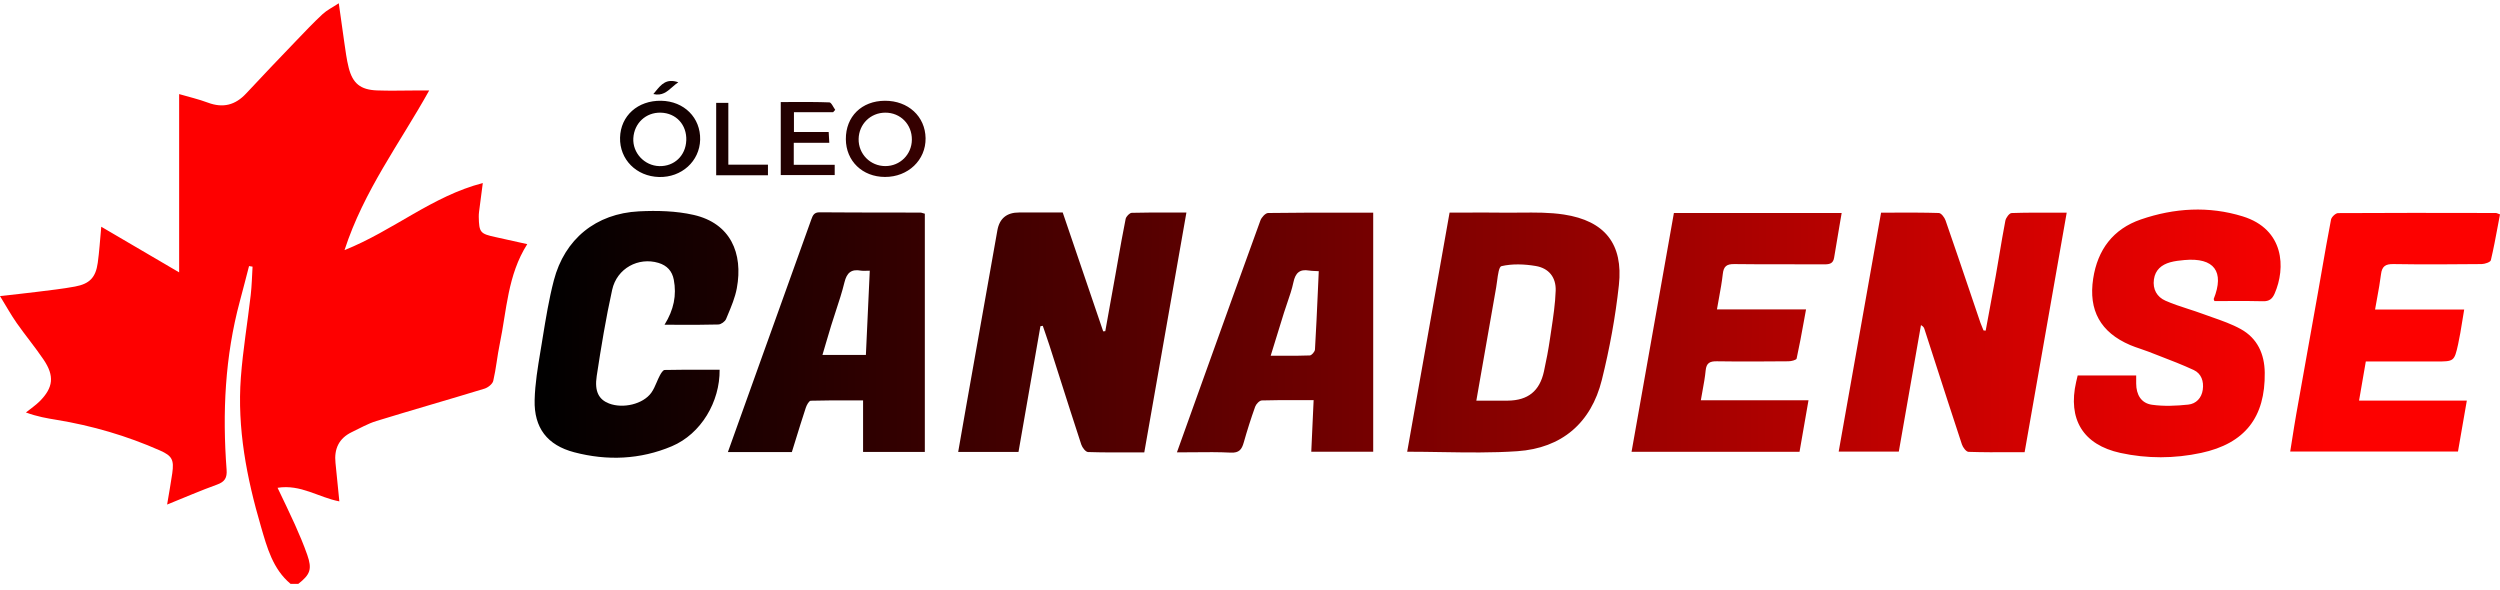
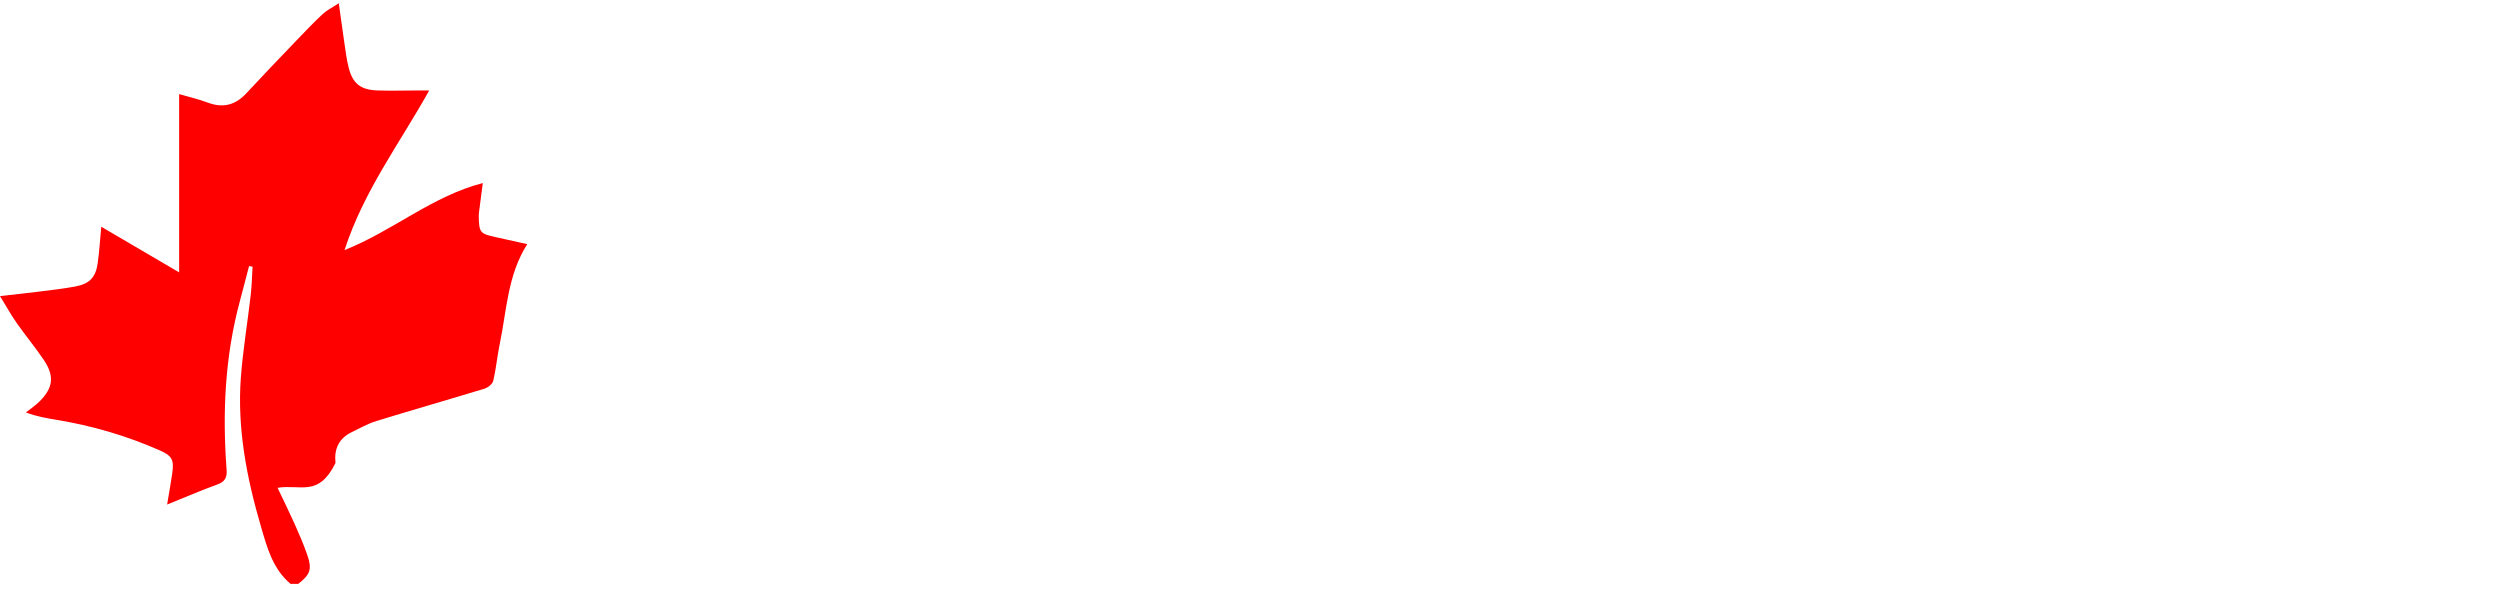
<svg xmlns="http://www.w3.org/2000/svg" width="318" height="75" viewBox="0 0 318 75" fill="none">
-   <path d="M36.964 74.272C34.691 72.371 33.968 69.63 33.195 66.986C31.382 60.795 30.152 54.486 30.639 47.995C30.902 44.495 31.491 41.018 31.892 37.525C32.03 36.331 32.053 35.12 32.126 33.919C31.977 33.893 31.826 33.87 31.678 33.844C31.29 35.334 30.912 36.827 30.51 38.311C28.612 45.354 28.277 52.522 28.823 59.752C28.898 60.772 28.599 61.282 27.619 61.637C25.556 62.38 23.543 63.255 21.257 64.18C21.507 62.666 21.737 61.436 21.912 60.199C22.148 58.509 21.912 57.989 20.342 57.298C16.125 55.433 11.727 54.147 7.174 53.4C5.974 53.203 4.773 53.005 3.296 52.466C3.888 51.989 4.533 51.561 5.066 51.025C6.783 49.295 6.944 47.818 5.549 45.752C4.474 44.16 3.237 42.676 2.132 41.1C1.411 40.071 0.799 38.962 0 37.66C1.73 37.465 3.207 37.314 4.678 37.127C6.303 36.923 7.934 36.748 9.543 36.449C11.408 36.104 12.175 35.288 12.434 33.436C12.638 31.979 12.724 30.508 12.879 28.84C16.211 30.794 19.438 32.682 22.787 34.646V11.968C24.004 12.324 25.25 12.61 26.438 13.054C28.366 13.778 29.935 13.373 31.32 11.88C33.408 9.633 35.533 7.419 37.655 5.205C38.761 4.054 39.859 2.889 41.027 1.804C41.58 1.291 42.29 0.945 43.093 0.416C43.346 2.225 43.557 3.797 43.79 5.366C43.955 6.455 44.083 7.56 44.356 8.623C44.866 10.62 45.859 11.419 47.945 11.501C49.586 11.564 51.231 11.511 52.873 11.508C53.359 11.508 53.846 11.508 54.593 11.508C50.859 18.215 46.28 24.251 43.823 31.814C50.047 29.327 54.968 24.952 61.412 23.284C61.261 24.436 61.133 25.396 61.011 26.36C60.962 26.765 60.889 27.176 60.899 27.58C60.938 29.574 61.087 29.738 63.034 30.159C64.343 30.442 65.652 30.738 67.067 31.054C64.554 35.002 64.458 39.475 63.57 43.735C63.244 45.294 63.106 46.897 62.741 48.446C62.646 48.85 62.067 49.304 61.623 49.439C57.05 50.837 52.452 52.147 47.882 53.551C46.797 53.883 45.787 54.469 44.754 54.962C43.099 55.758 42.484 57.107 42.675 58.89C42.846 60.469 42.994 62.051 43.165 63.775C40.52 63.272 38.261 61.574 35.306 62.048C36.07 63.66 36.82 65.176 37.511 66.719C38.076 67.982 38.622 69.262 39.08 70.568C39.718 72.397 39.471 73.071 37.941 74.269H36.955L36.964 74.272Z" fill="#FE0000" />
-   <path fill-rule="evenodd" clip-rule="evenodd" d="M85.504 11.086C85.75 10.87 86.001 10.649 86.282 10.465C84.77 9.936 84.104 10.749 83.39 11.619C83.296 11.733 83.202 11.848 83.105 11.962C84.211 12.223 84.841 11.669 85.504 11.086ZM89.059 17.774C89.128 14.975 87.016 12.866 84.095 12.817C81.128 12.768 78.94 14.728 78.871 17.508C78.802 20.278 80.94 22.439 83.828 22.515C86.697 22.59 88.99 20.511 89.059 17.774ZM84.039 14.33C86.003 14.376 87.375 15.866 87.296 17.87L87.292 17.873C87.217 19.801 85.766 21.179 83.865 21.13C81.97 21.08 80.45 19.445 80.559 17.577C80.671 15.669 82.154 14.284 84.039 14.33ZM281.606 38.119L281.606 38.12L281.606 38.12C281.623 38.159 281.647 38.216 281.677 38.301V38.298C282.256 38.298 282.84 38.294 283.428 38.291H283.428C284.887 38.282 286.369 38.273 287.848 38.317C288.654 38.344 289.046 38.002 289.335 37.34C290.756 34.094 290.588 29.166 285.276 27.524C280.947 26.186 276.572 26.452 272.322 27.913C268.782 29.13 266.815 31.765 266.252 35.439C265.634 39.479 267.187 42.275 270.956 43.89C271.378 44.071 271.814 44.218 272.251 44.365L272.251 44.365C272.591 44.48 272.932 44.594 273.266 44.725C273.732 44.909 274.2 45.089 274.667 45.269C276.139 45.836 277.611 46.403 279.039 47.064C280.009 47.515 280.345 48.498 280.193 49.574C280.042 50.643 279.332 51.36 278.351 51.466C276.825 51.627 275.246 51.699 273.733 51.485C272.355 51.291 271.726 50.203 271.723 48.785V47.758H264.282C264.243 47.926 264.208 48.069 264.176 48.201L264.176 48.203C264.144 48.333 264.116 48.452 264.088 48.571C263.002 53.331 264.963 56.571 269.71 57.611C273.114 58.354 276.578 58.341 279.983 57.611C285.565 56.413 288.148 53.071 288.075 47.406C288.046 45.015 287.134 43.028 285.036 41.864C283.885 41.227 282.623 40.786 281.364 40.346C280.964 40.206 280.563 40.066 280.167 39.919C279.564 39.696 278.95 39.497 278.337 39.298C277.358 38.98 276.38 38.663 275.443 38.248C274.371 37.775 273.799 36.801 273.98 35.531C274.154 34.321 274.95 33.673 276.045 33.363C276.631 33.199 277.249 33.133 277.861 33.077C281.641 32.738 282.986 34.538 281.582 38.035C281.576 38.049 281.585 38.07 281.606 38.119ZM129.553 57.482C130.487 52.117 131.415 46.804 132.342 41.492V41.495C132.392 41.487 132.442 41.478 132.492 41.469L132.492 41.469C132.542 41.46 132.592 41.451 132.642 41.443C132.738 41.726 132.836 42.008 132.934 42.291C133.125 42.838 133.315 43.385 133.49 43.936C133.921 45.279 134.349 46.623 134.778 47.967L134.78 47.974L134.782 47.98L134.784 47.986L134.785 47.992C135.695 50.847 136.605 53.702 137.54 56.548C137.665 56.933 138.096 57.489 138.398 57.499C140.202 57.559 142.009 57.552 143.828 57.546C144.402 57.544 144.977 57.541 145.553 57.541C147.301 47.577 149.033 37.725 150.785 27.753L150.912 27.034C150.347 27.034 149.792 27.033 149.245 27.032H149.244H149.243H149.243H149.242H149.242H149.241H149.24H149.24H149.239H149.239H149.238C147.419 27.027 145.689 27.023 143.961 27.071C143.685 27.08 143.244 27.538 143.181 27.85C142.816 29.659 142.495 31.48 142.174 33.3L142.173 33.305L142.173 33.309L142.172 33.314C142.075 33.865 141.977 34.417 141.879 34.969C141.665 36.16 141.451 37.351 141.236 38.542C141.021 39.736 140.807 40.93 140.593 42.123C140.548 42.128 140.504 42.133 140.459 42.137L140.394 42.143C140.371 42.145 140.349 42.147 140.326 42.15C138.815 37.709 137.304 33.271 135.788 28.82L135.763 28.746L135.178 27.028H129.645C128.062 27.023 127.135 27.782 126.865 29.304C125.543 36.752 124.221 44.202 122.901 51.65C122.687 52.855 122.477 54.061 122.265 55.283L122.263 55.291L122.263 55.295L122.262 55.297L122.262 55.302L122.259 55.317C122.135 56.032 122.01 56.752 121.882 57.482H129.553ZM252.579 42.054C252.721 41.28 252.865 40.506 253.009 39.733L253.01 39.728C253.298 38.18 253.587 36.632 253.861 35.081C254.019 34.189 254.168 33.297 254.318 32.405L254.318 32.403C254.561 30.958 254.803 29.513 255.081 28.074C255.154 27.699 255.588 27.11 255.874 27.1C257.635 27.039 259.398 27.045 261.228 27.051H261.228H261.228H261.229H261.229H261.229H261.23H261.23H261.23H261.231H261.231H261.232C261.776 27.052 262.326 27.054 262.884 27.054C261.088 37.275 259.321 47.331 257.532 57.518C256.96 57.518 256.391 57.52 255.823 57.523H255.821H255.82H255.818H255.817H255.816H255.814H255.813H255.812H255.81H255.809H255.808C253.992 57.529 252.192 57.536 250.397 57.476C250.098 57.466 249.68 56.91 249.555 56.528C248.329 52.818 247.128 49.099 245.927 45.38C245.545 44.199 245.164 43.018 244.782 41.837C244.732 41.686 244.673 41.538 244.347 41.354C243.535 45.979 242.726 50.604 241.908 55.276L241.902 55.309L241.528 57.443H233.88C235.676 47.311 237.466 37.225 239.272 27.051C239.86 27.051 240.443 27.049 241.022 27.047L241.023 27.047C242.917 27.041 244.769 27.036 246.621 27.094C246.92 27.104 247.341 27.656 247.472 28.034C248.556 31.152 249.614 34.276 250.672 37.401L250.675 37.41L250.677 37.418L250.68 37.426L250.683 37.433L250.685 37.44L250.687 37.447L250.689 37.453L250.69 37.454L250.69 37.455L250.69 37.456L250.691 37.458L250.691 37.459C251.095 38.651 251.498 39.843 251.903 41.035C251.981 41.263 252.077 41.487 252.172 41.71C252.218 41.818 252.264 41.926 252.308 42.035L252.579 42.054ZM178.994 57.459L180.904 46.688C182.061 40.16 183.219 33.627 184.386 27.044C185.104 27.044 185.817 27.042 186.526 27.04H186.526H186.526H186.526H186.526H186.526H186.527H186.527H186.527H186.527H186.527H186.528C188.137 27.035 189.728 27.03 191.317 27.051C192.011 27.06 192.708 27.053 193.406 27.046H193.406H193.406H193.406H193.407H193.407H193.407H193.407H193.407H193.407H193.407H193.407C195.262 27.028 197.12 27.01 198.929 27.288C204.143 28.087 206.488 31.041 205.923 36.261C205.485 40.314 204.738 44.36 203.755 48.318C202.393 53.801 198.656 57.005 193.014 57.393C189.824 57.612 186.616 57.56 183.366 57.507C181.918 57.483 180.462 57.459 178.994 57.459ZM189.248 50.965C188.782 50.964 188.299 50.962 187.791 50.962L188.12 49.071C188.861 44.811 189.58 40.678 190.314 36.548C190.355 36.316 190.391 36.043 190.428 35.761L190.428 35.761C190.544 34.886 190.671 33.926 190.985 33.853C192.37 33.531 193.916 33.594 195.343 33.834C196.998 34.11 197.942 35.265 197.883 36.972C197.826 38.643 197.574 40.311 197.324 41.974L197.324 41.974L197.323 41.98C197.27 42.331 197.217 42.683 197.166 43.035C196.962 44.446 196.695 45.854 196.389 47.248C195.84 49.752 194.357 50.933 191.791 50.962C190.963 50.971 190.135 50.968 189.248 50.965ZM117.638 27.182V57.486H109.783V50.933C109.303 50.933 108.82 50.931 108.334 50.93H108.334H108.334H108.334H108.334H108.333H108.333H108.333H108.333H108.333C106.621 50.926 104.876 50.921 103.131 50.972C102.908 50.979 102.608 51.522 102.497 51.864C102.038 53.252 101.606 54.648 101.171 56.057L101.171 56.058L101.171 56.058L101.171 56.058C101.022 56.538 100.874 57.019 100.723 57.502H92.588L93.68 54.45C94.789 51.352 95.886 48.286 96.987 45.222C97.55 43.654 98.113 42.087 98.677 40.519L98.677 40.518L98.68 40.509C100.19 36.31 101.7 32.111 103.2 27.909C103.391 27.373 103.566 26.998 104.27 27.005C107.26 27.03 110.251 27.033 113.241 27.036H113.241C114.523 27.037 115.804 27.038 117.086 27.041C117.156 27.041 117.227 27.063 117.343 27.098L117.343 27.098C117.417 27.121 117.511 27.15 117.635 27.182H117.638ZM110.635 34.432C110.441 34.432 110.28 34.438 110.139 34.443C109.888 34.451 109.704 34.458 109.526 34.426C108.296 34.199 107.717 34.679 107.414 35.913C107.115 37.146 106.716 38.357 106.317 39.567L106.317 39.567L106.317 39.567L106.317 39.567L106.317 39.567L106.317 39.567L106.317 39.567L106.317 39.567L106.317 39.568L106.317 39.568L106.317 39.568C106.115 40.181 105.913 40.794 105.724 41.41C105.476 42.212 105.24 43.017 105 43.839L105 43.839L105 43.841C104.874 44.272 104.746 44.708 104.615 45.15H110.141L110.432 38.837L110.635 34.432ZM165.39 50.896C165.947 50.898 166.514 50.9 167.093 50.9V50.91C167.034 52.191 166.978 53.414 166.923 54.62L166.843 56.378L166.794 57.462H174.672V27.051C173.726 27.051 172.789 27.05 171.858 27.049H171.856H171.855H171.853H171.851H171.849H171.847H171.845H171.843C168.265 27.045 164.784 27.041 161.303 27.094C160.965 27.097 160.468 27.646 160.323 28.044C157.95 34.564 155.606 41.093 153.262 47.623L152.214 50.541C151.392 52.831 150.57 55.124 149.704 57.541C150.425 57.541 151.129 57.534 151.821 57.527H151.821H151.821H151.822H151.822H151.822H151.822H151.823H151.823C153.444 57.51 154.997 57.494 156.543 57.574C157.622 57.63 157.955 57.166 158.205 56.282C158.639 54.749 159.122 53.226 159.659 51.726C159.78 51.393 160.205 50.946 160.501 50.936C162.099 50.884 163.7 50.89 165.39 50.896ZM167.747 34.495C167.572 34.483 167.414 34.477 167.267 34.471L167.267 34.471C166.991 34.461 166.755 34.451 166.524 34.413C165.317 34.206 164.777 34.715 164.524 35.903C164.338 36.786 164.041 37.648 163.745 38.508L163.745 38.509L163.745 38.509L163.745 38.509L163.745 38.509L163.745 38.509L163.745 38.509L163.745 38.509L163.745 38.509C163.601 38.927 163.458 39.345 163.326 39.765C162.982 40.867 162.643 41.97 162.293 43.107L162.29 43.117L162.28 43.148L162.279 43.153L162.278 43.156L162.273 43.171C162.064 43.849 161.852 44.539 161.632 45.248C162.077 45.248 162.51 45.251 162.934 45.252C164.213 45.258 165.41 45.264 166.606 45.212C166.846 45.202 167.248 44.735 167.264 44.462C167.413 41.958 167.525 39.453 167.64 36.876C167.675 36.09 167.711 35.297 167.747 34.495ZM318 27.261C317.908 27.74 317.819 28.219 317.73 28.7C317.457 30.168 317.183 31.643 316.836 33.1C316.776 33.35 316.072 33.584 315.664 33.59C311.928 33.627 308.191 33.653 304.454 33.59C303.421 33.571 302.987 33.877 302.862 34.896C302.739 35.894 302.558 36.885 302.368 37.924L302.368 37.925L302.368 37.927L302.367 37.93C302.281 38.4 302.193 38.881 302.108 39.377H313.444C313.359 39.873 313.281 40.354 313.206 40.824L313.205 40.827L313.203 40.839L313.203 40.84C313.038 41.868 312.881 42.845 312.668 43.808C312.182 45.982 312.145 45.982 309.824 45.982H309.803H300.931C300.648 47.623 300.375 49.206 300.072 50.956H313.78C313.54 52.329 313.313 53.639 313.086 54.944L313.063 55.078L313.063 55.08L313.051 55.146C312.92 55.906 312.788 56.664 312.655 57.433H291.315C291.402 56.895 291.486 56.36 291.57 55.826L291.571 55.824L291.571 55.821L291.571 55.819C291.737 54.76 291.903 53.707 292.088 52.657C292.583 49.863 293.083 47.072 293.583 44.281L293.586 44.263C294.007 41.915 294.428 39.568 294.845 37.219C295.009 36.294 295.17 35.368 295.331 34.442C295.709 32.27 296.086 30.096 296.506 27.932C296.572 27.6 297.092 27.107 297.401 27.107C303.742 27.066 310.08 27.079 316.421 27.091H316.422L317.48 27.094C317.548 27.094 317.618 27.122 317.727 27.166C317.797 27.194 317.884 27.229 317.997 27.268L318 27.261ZM234.259 27.097H212.926H212.919C211.609 34.484 210.306 41.835 208.999 49.204L207.534 57.466H228.9L229.012 56.822L229.025 56.748C229.357 54.841 229.685 52.956 230.041 50.913H216.347C216.418 50.49 216.492 50.083 216.565 49.688L216.565 49.688L216.565 49.687C216.727 48.799 216.879 47.967 216.959 47.127C217.051 46.166 217.489 45.943 218.39 45.956C221.429 46.002 224.466 45.982 227.505 45.956C227.86 45.952 228.492 45.794 228.531 45.607C228.874 44.044 229.161 42.468 229.463 40.808L229.463 40.807L229.463 40.807L229.463 40.807L229.463 40.807L229.463 40.806C229.55 40.33 229.638 39.846 229.729 39.354H218.396C218.479 38.868 218.565 38.397 218.649 37.936L218.65 37.933L218.65 37.931L218.65 37.931C218.844 36.87 219.028 35.862 219.14 34.847C219.248 33.873 219.63 33.577 220.614 33.59C222.888 33.624 225.164 33.621 227.441 33.618C228.983 33.616 230.525 33.614 232.068 33.623C232.722 33.63 233.18 33.518 233.298 32.785C233.52 31.421 233.753 30.058 233.99 28.671L233.991 28.667L233.993 28.655L233.998 28.624C234.085 28.118 234.171 27.61 234.259 27.097ZM84.529 41.304C85.717 39.393 86.079 37.551 85.707 35.581C85.496 34.475 84.848 33.768 83.756 33.439C81.213 32.673 78.476 34.12 77.868 36.86C77.065 40.485 76.46 44.16 75.901 47.834C75.601 49.804 76.184 50.824 77.463 51.321C79.24 52.008 81.792 51.416 82.842 49.962C83.129 49.564 83.326 49.102 83.525 48.639C83.649 48.349 83.773 48.058 83.921 47.781C84.069 47.498 84.328 47.064 84.546 47.061C86.378 47.02 88.21 47.023 90.039 47.026H90.04H90.04H90.04H90.04H90.04H90.041H90.042H90.043H90.043H90.044C90.541 47.027 91.039 47.028 91.536 47.028C91.582 51.104 89.177 55.189 85.457 56.762C81.424 58.466 77.226 58.627 73.039 57.528C69.608 56.627 67.917 54.42 68.006 50.88C68.057 48.803 68.404 46.725 68.749 44.661C68.801 44.349 68.853 44.037 68.904 43.725C68.945 43.472 68.986 43.219 69.027 42.966C69.425 40.519 69.824 38.063 70.447 35.669C71.822 30.406 75.799 27.159 81.279 26.883C83.585 26.768 85.986 26.827 88.223 27.334C92.911 28.396 94.552 32.196 93.723 36.666C93.505 37.841 93.028 38.976 92.558 40.095L92.558 40.095C92.49 40.257 92.422 40.419 92.355 40.581C92.22 40.903 91.717 41.265 91.375 41.275C89.711 41.322 88.045 41.317 86.289 41.311H86.288H86.288H86.287H86.287H86.287C85.71 41.309 85.124 41.308 84.526 41.308L84.529 41.304ZM112.559 12.817C115.516 12.804 117.691 14.804 117.734 17.58C117.773 20.36 115.507 22.521 112.562 22.508C109.697 22.498 107.608 20.482 107.592 17.705C107.572 14.827 109.602 12.83 112.562 12.817H112.559ZM115.99 17.774C116.013 15.824 114.533 14.32 112.605 14.33C110.724 14.337 109.253 15.791 109.217 17.676C109.181 19.587 110.707 21.133 112.625 21.126C114.493 21.123 115.97 19.649 115.99 17.774ZM99.312 12.982V22.268H106.174V20.962H100.967V18.166H105.487C105.472 17.911 105.46 17.695 105.447 17.48C105.435 17.265 105.423 17.049 105.408 16.794H100.99V14.268H105.977L106.24 13.975C106.162 13.87 106.086 13.738 106.009 13.606C105.842 13.319 105.675 13.031 105.497 13.024C103.95 12.964 102.4 12.971 100.821 12.977H100.821H100.821C100.321 12.979 99.819 12.982 99.312 12.982ZM91.098 22.297V13.084H92.644V20.945H97.684V22.297H91.098Z" fill="url(#paint0_linear_1_26)" />
+   <path d="M36.964 74.272C34.691 72.371 33.968 69.63 33.195 66.986C31.382 60.795 30.152 54.486 30.639 47.995C30.902 44.495 31.491 41.018 31.892 37.525C32.03 36.331 32.053 35.12 32.126 33.919C31.977 33.893 31.826 33.87 31.678 33.844C31.29 35.334 30.912 36.827 30.51 38.311C28.612 45.354 28.277 52.522 28.823 59.752C28.898 60.772 28.599 61.282 27.619 61.637C25.556 62.38 23.543 63.255 21.257 64.18C21.507 62.666 21.737 61.436 21.912 60.199C22.148 58.509 21.912 57.989 20.342 57.298C16.125 55.433 11.727 54.147 7.174 53.4C5.974 53.203 4.773 53.005 3.296 52.466C3.888 51.989 4.533 51.561 5.066 51.025C6.783 49.295 6.944 47.818 5.549 45.752C4.474 44.16 3.237 42.676 2.132 41.1C1.411 40.071 0.799 38.962 0 37.66C1.73 37.465 3.207 37.314 4.678 37.127C6.303 36.923 7.934 36.748 9.543 36.449C11.408 36.104 12.175 35.288 12.434 33.436C12.638 31.979 12.724 30.508 12.879 28.84C16.211 30.794 19.438 32.682 22.787 34.646V11.968C24.004 12.324 25.25 12.61 26.438 13.054C28.366 13.778 29.935 13.373 31.32 11.88C33.408 9.633 35.533 7.419 37.655 5.205C38.761 4.054 39.859 2.889 41.027 1.804C41.58 1.291 42.29 0.945 43.093 0.416C43.346 2.225 43.557 3.797 43.79 5.366C43.955 6.455 44.083 7.56 44.356 8.623C44.866 10.62 45.859 11.419 47.945 11.501C49.586 11.564 51.231 11.511 52.873 11.508C53.359 11.508 53.846 11.508 54.593 11.508C50.859 18.215 46.28 24.251 43.823 31.814C50.047 29.327 54.968 24.952 61.412 23.284C61.261 24.436 61.133 25.396 61.011 26.36C60.962 26.765 60.889 27.176 60.899 27.58C60.938 29.574 61.087 29.738 63.034 30.159C64.343 30.442 65.652 30.738 67.067 31.054C64.554 35.002 64.458 39.475 63.57 43.735C63.244 45.294 63.106 46.897 62.741 48.446C62.646 48.85 62.067 49.304 61.623 49.439C57.05 50.837 52.452 52.147 47.882 53.551C46.797 53.883 45.787 54.469 44.754 54.962C43.099 55.758 42.484 57.107 42.675 58.89C40.52 63.272 38.261 61.574 35.306 62.048C36.07 63.66 36.82 65.176 37.511 66.719C38.076 67.982 38.622 69.262 39.08 70.568C39.718 72.397 39.471 73.071 37.941 74.269H36.955L36.964 74.272Z" fill="#FE0000" />
  <defs>
    <linearGradient id="paint0_linear_1_26" x1="69.66" y1="45.156" x2="295.98" y2="45.485" gradientUnits="userSpaceOnUse">
      <stop stop-color="#010000" />
      <stop offset="1" stop-color="#FD0100" />
    </linearGradient>
  </defs>
</svg>